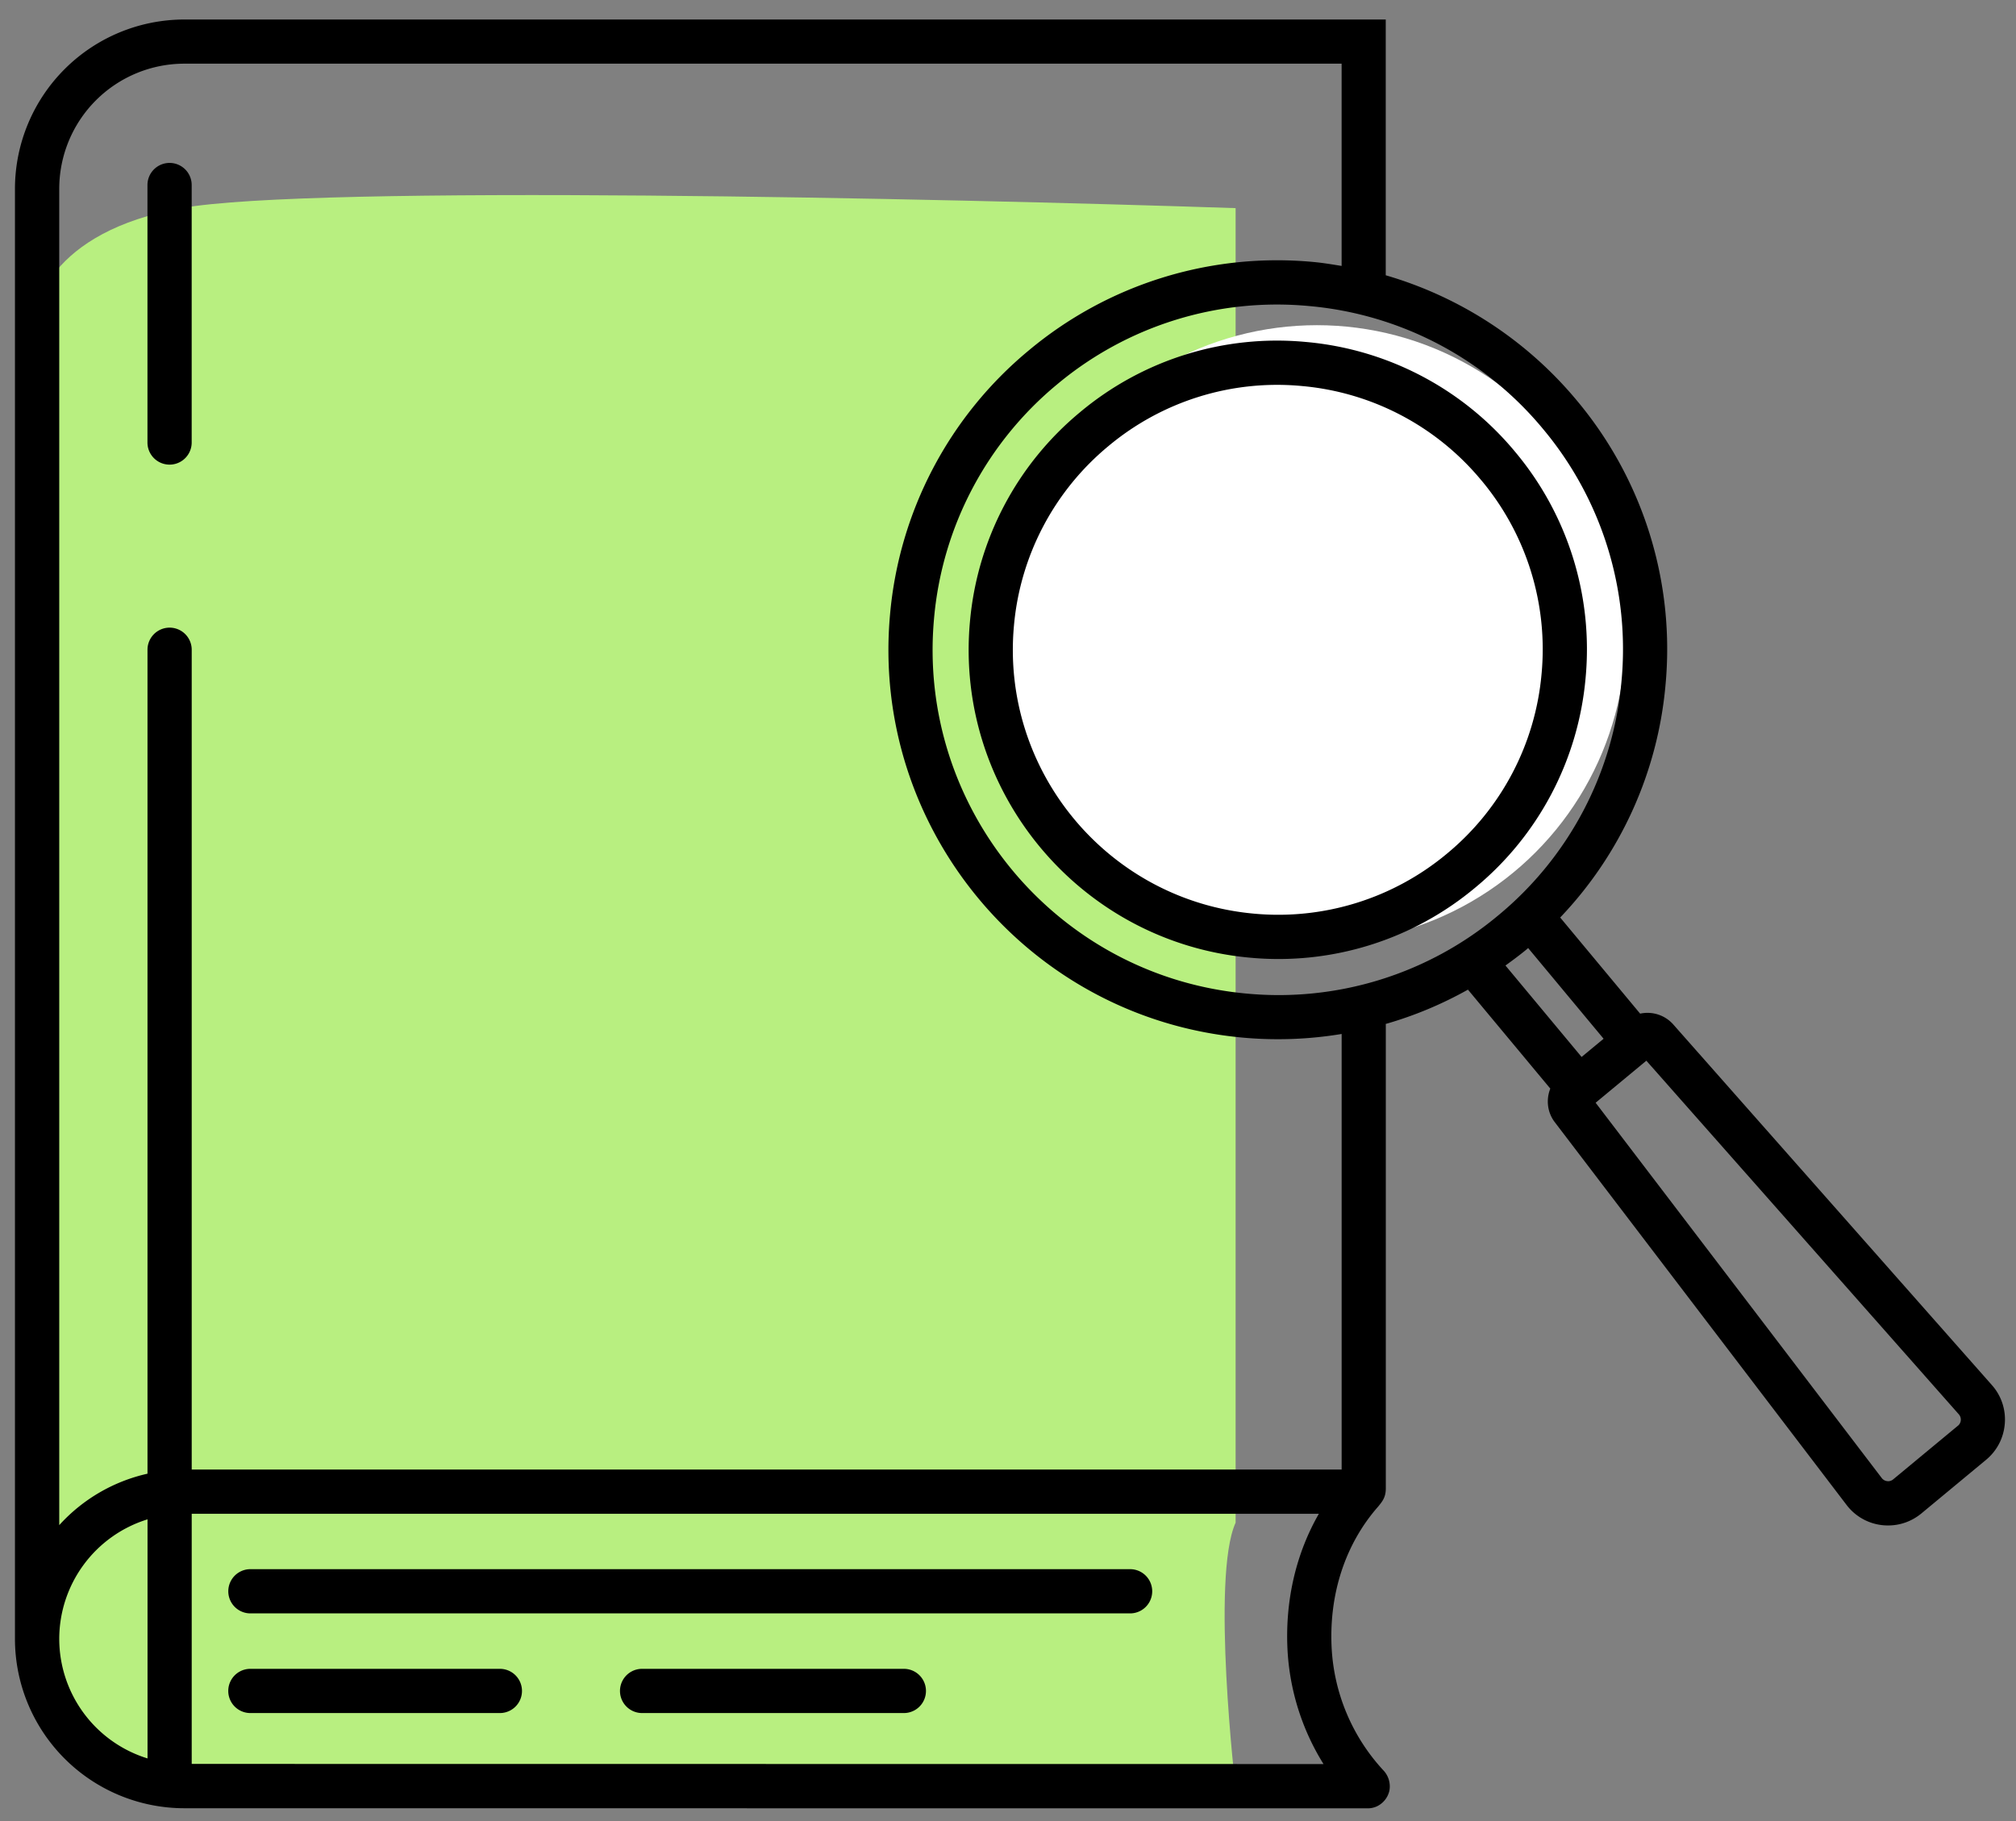
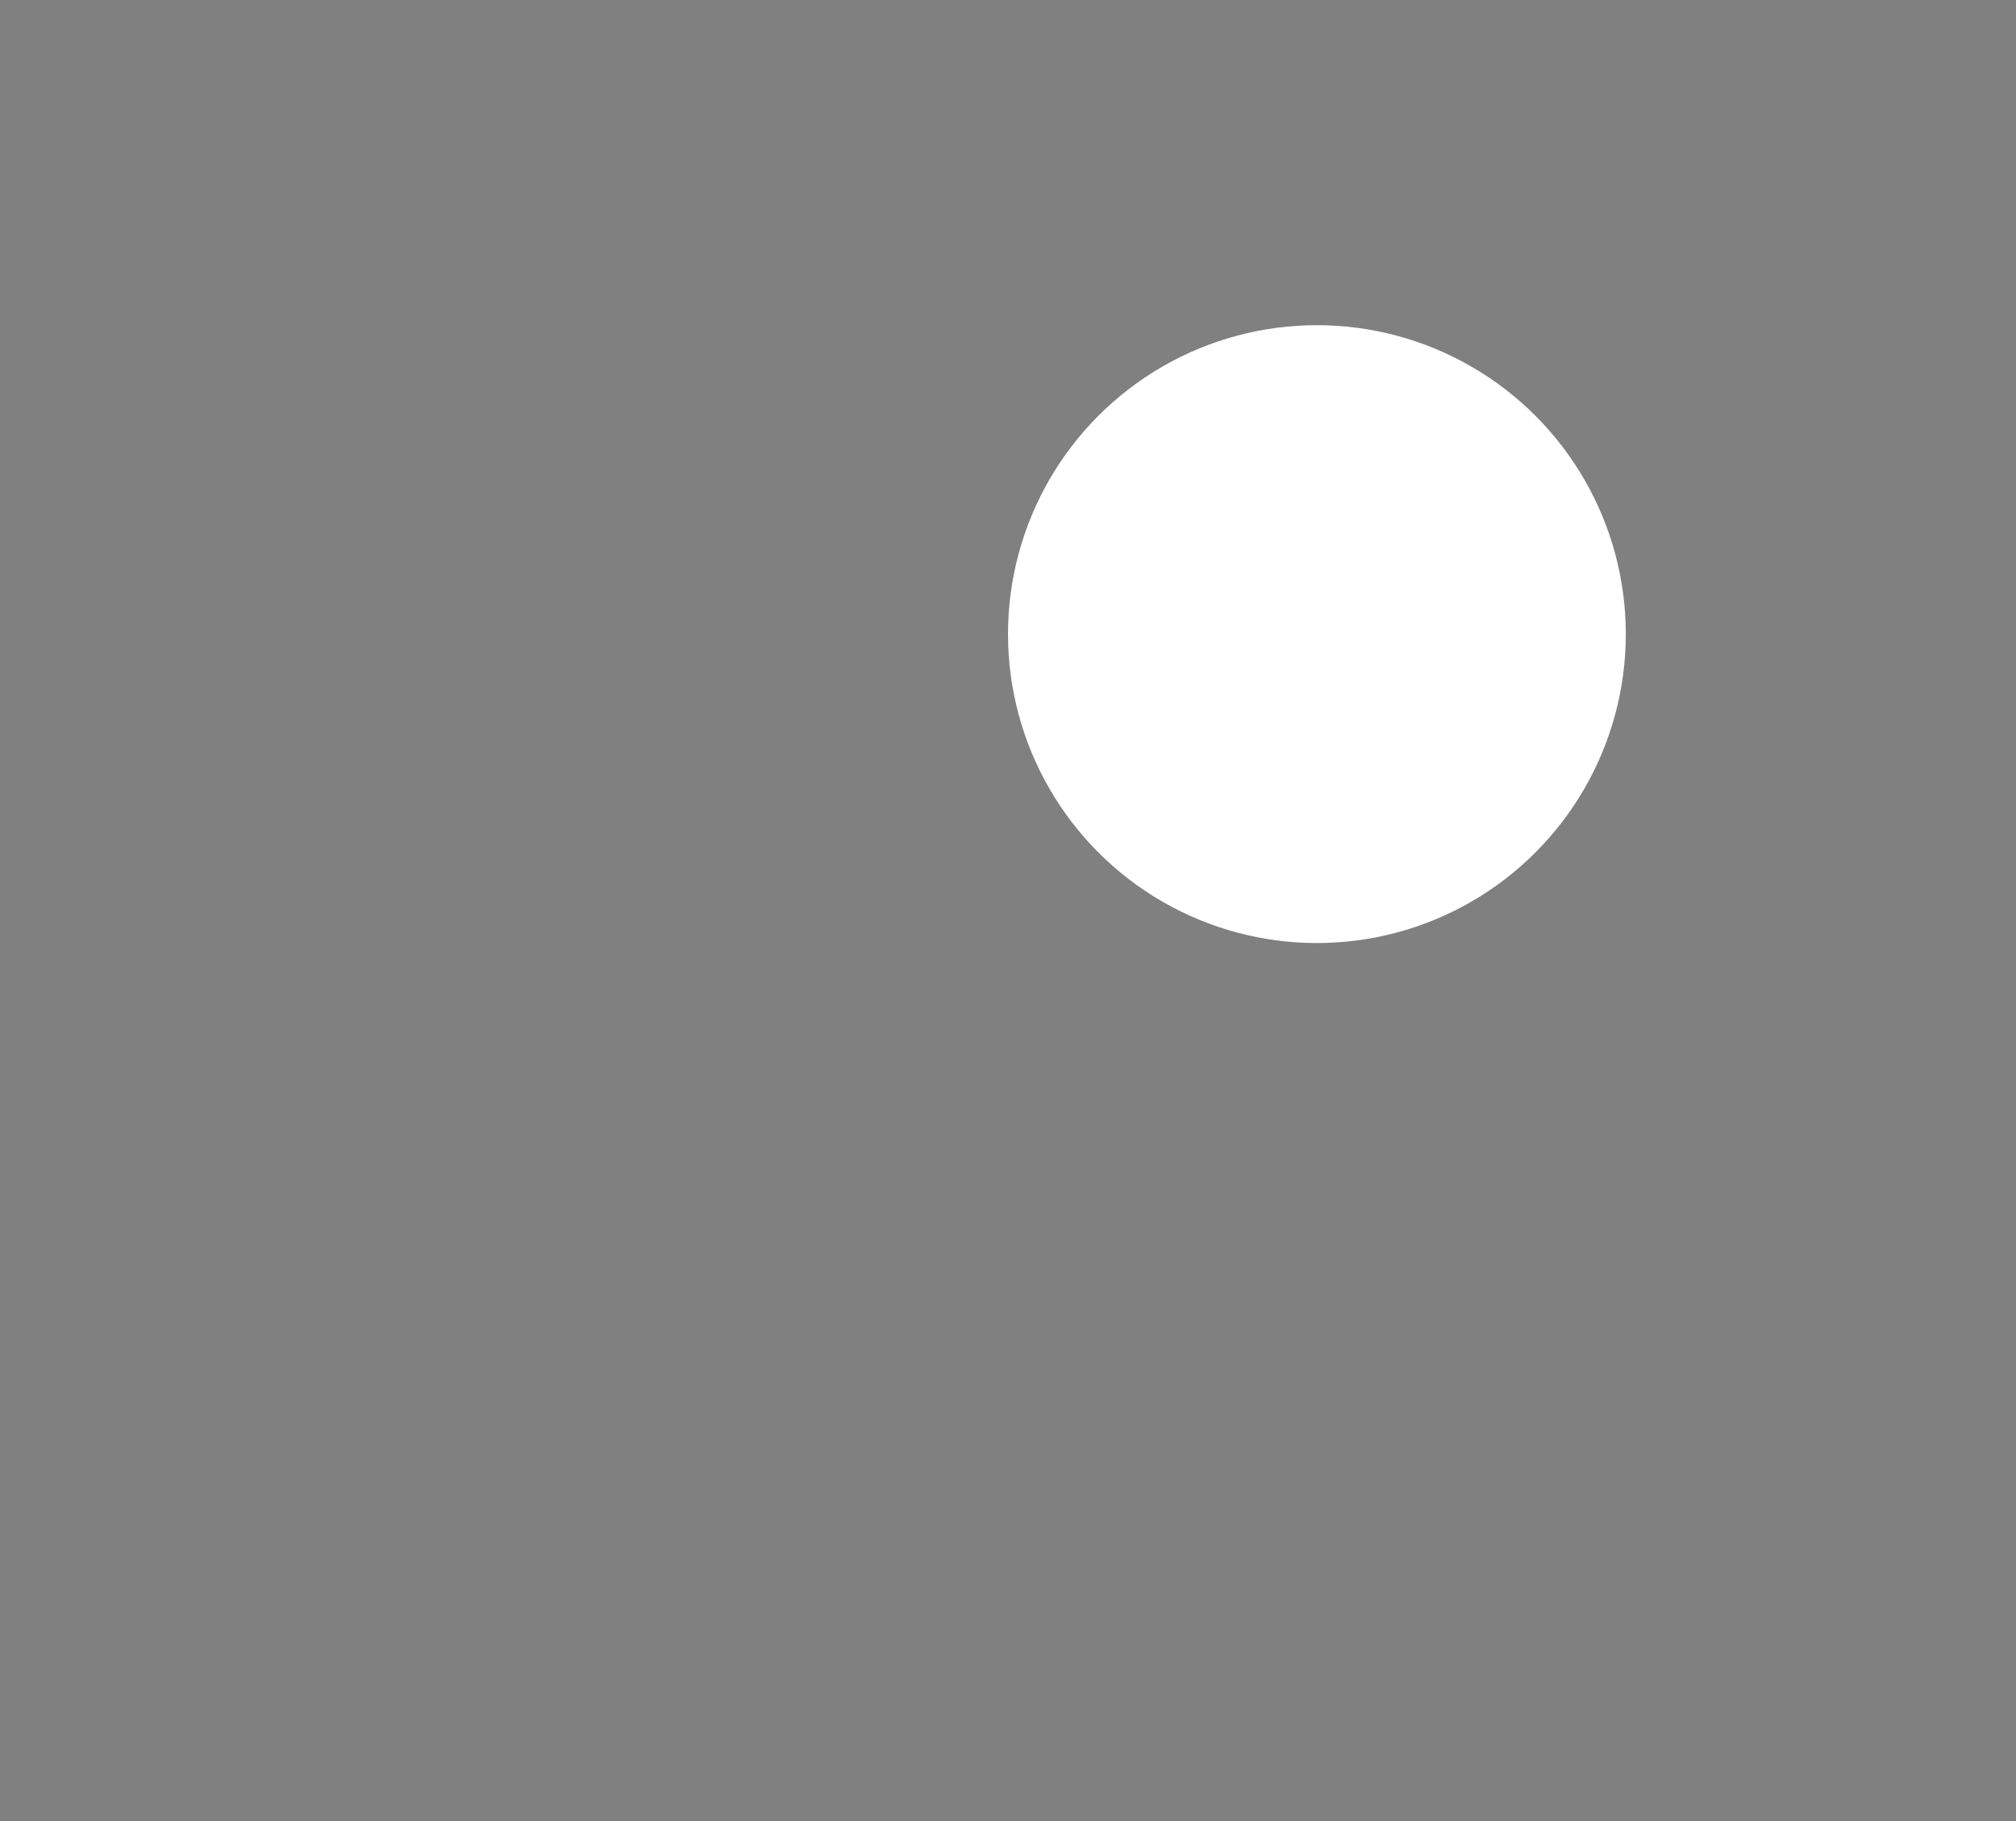
<svg xmlns="http://www.w3.org/2000/svg" width="62" height="56" fill="none">
  <rect width="100%" height="100%" fill="#808080" stroke="none" />
-   <path d="M38 55s-.76-6.51 0-8.175V6.4c-9.131-.303-28.398-.726-32.416 0C1.567 7.128.867 9.43 1.02 10.49v37.698c0 5.087 1.826 6.662 2.74 6.813H38z" fill="#B8EF80" />
  <circle cx="40.5" cy="19.5" r="9.5" fill="#fff" />
-   <path d="M33.217 12.675a9.44 9.44 0 0 0-3.387 6.44c-.478 5.219 3.38 9.856 8.6 10.334a9.432 9.432 0 0 0 6.947-2.16 9.438 9.438 0 0 0 3.386-6.439 9.447 9.447 0 0 0-2.16-6.948 9.442 9.442 0 0 0-6.44-3.386 9.432 9.432 0 0 0-6.946 2.159zm12.342 2.097a8.093 8.093 0 0 1 1.85 5.954 8.095 8.095 0 0 1-2.902 5.519 8.096 8.096 0 0 1-5.954 1.85c-4.474-.41-7.779-4.383-7.37-8.856a8.093 8.093 0 0 1 2.902-5.518 8.087 8.087 0 0 1 5.955-1.85 8.091 8.091 0 0 1 5.518 2.901zM61.26 42.595l-9.792-11.082a1.06 1.06 0 0 0-1.027-.342l-2.459-2.956a11.881 11.881 0 0 0 3.238-7.14 11.896 11.896 0 0 0-2.72-8.752 12.006 12.006 0 0 0-5.883-3.858V.6H5.668A5.212 5.212 0 0 0 .46 5.806V50.4a5.212 5.212 0 0 0 5.206 5.206l36.403.003a.676.676 0 0 0 .255-.052.702.702 0 0 0 .405-.49.717.717 0 0 0-.163-.603 6.008 6.008 0 0 1-1.614-3.813c-.079-1.654.431-3.186 1.434-4.324.128-.157.233-.285.233-.554V31.509c0-.007-.005-.013-.005-.02a11.836 11.836 0 0 0 2.531-1.056l2.533 3.043c-.135.339-.094.735.144 1.041l8.971 11.767a1.594 1.594 0 0 0 1.276.626c.373 0 .73-.129 1.022-.37l1.989-1.649c.336-.279.54-.672.575-1.108a1.587 1.587 0 0 0-.394-1.187l-.002-.001zM47.456 13.193a10.545 10.545 0 0 1 2.411 7.759 10.542 10.542 0 0 1-3.781 7.19 10.525 10.525 0 0 1-7.758 2.411c-5.83-.535-10.136-5.711-9.602-11.54a10.541 10.541 0 0 1 3.781-7.19 10.534 10.534 0 0 1 7.759-2.411 10.55 10.55 0 0 1 7.19 3.781zM1.822 50.398a3.853 3.853 0 0 1 2.715-3.676v7.352a3.852 3.852 0 0 1-2.715-3.676zm37.773.317a7.376 7.376 0 0 0 1.108 3.532l-34.807-.004v-7.692H40.56c-.698 1.217-1.038 2.651-.965 4.164zm1.665-5.524H5.896v-25.21a.68.68 0 1 0-1.36 0v25.337A5.203 5.203 0 0 0 1.822 46.9V5.805a3.85 3.85 0 0 1 3.846-3.847H41.26v6.22c-.288-.047-.575-.095-.869-.122a11.905 11.905 0 0 0-8.752 2.72 11.897 11.897 0 0 0-4.266 8.113c-.602 6.574 4.258 12.416 10.834 13.018a11.954 11.954 0 0 0 3.054-.111V45.19l-.002.001zm5.698-16.003.038-.035 2.321 2.79-.677.56-2.341-2.812c.223-.162.445-.325.659-.503zm13.256 14.655-1.989 1.648a.234.234 0 0 1-.185.056.242.242 0 0 1-.167-.093l-8.801-11.543 1.56-1.293 9.61 10.875c.059.068.063.143.06.181a.242.242 0 0 1-.088.17zM5.215 5.01a.68.68 0 0 0-.68.68v7.918a.68.68 0 1 0 1.36 0V5.69a.68.68 0 0 0-.68-.68zm29.54 43.244H7.701a.68.68 0 1 0 0 1.36h27.054a.68.68 0 1 0 0-1.36zm-19.38 3.065H7.7a.68.68 0 1 0 0 1.36h7.673a.68.68 0 1 0 0-1.36zm12.423 0h-8.051a.68.68 0 1 0 0 1.36h8.05a.68.68 0 1 0 0-1.36z" fill="#000" />
</svg>